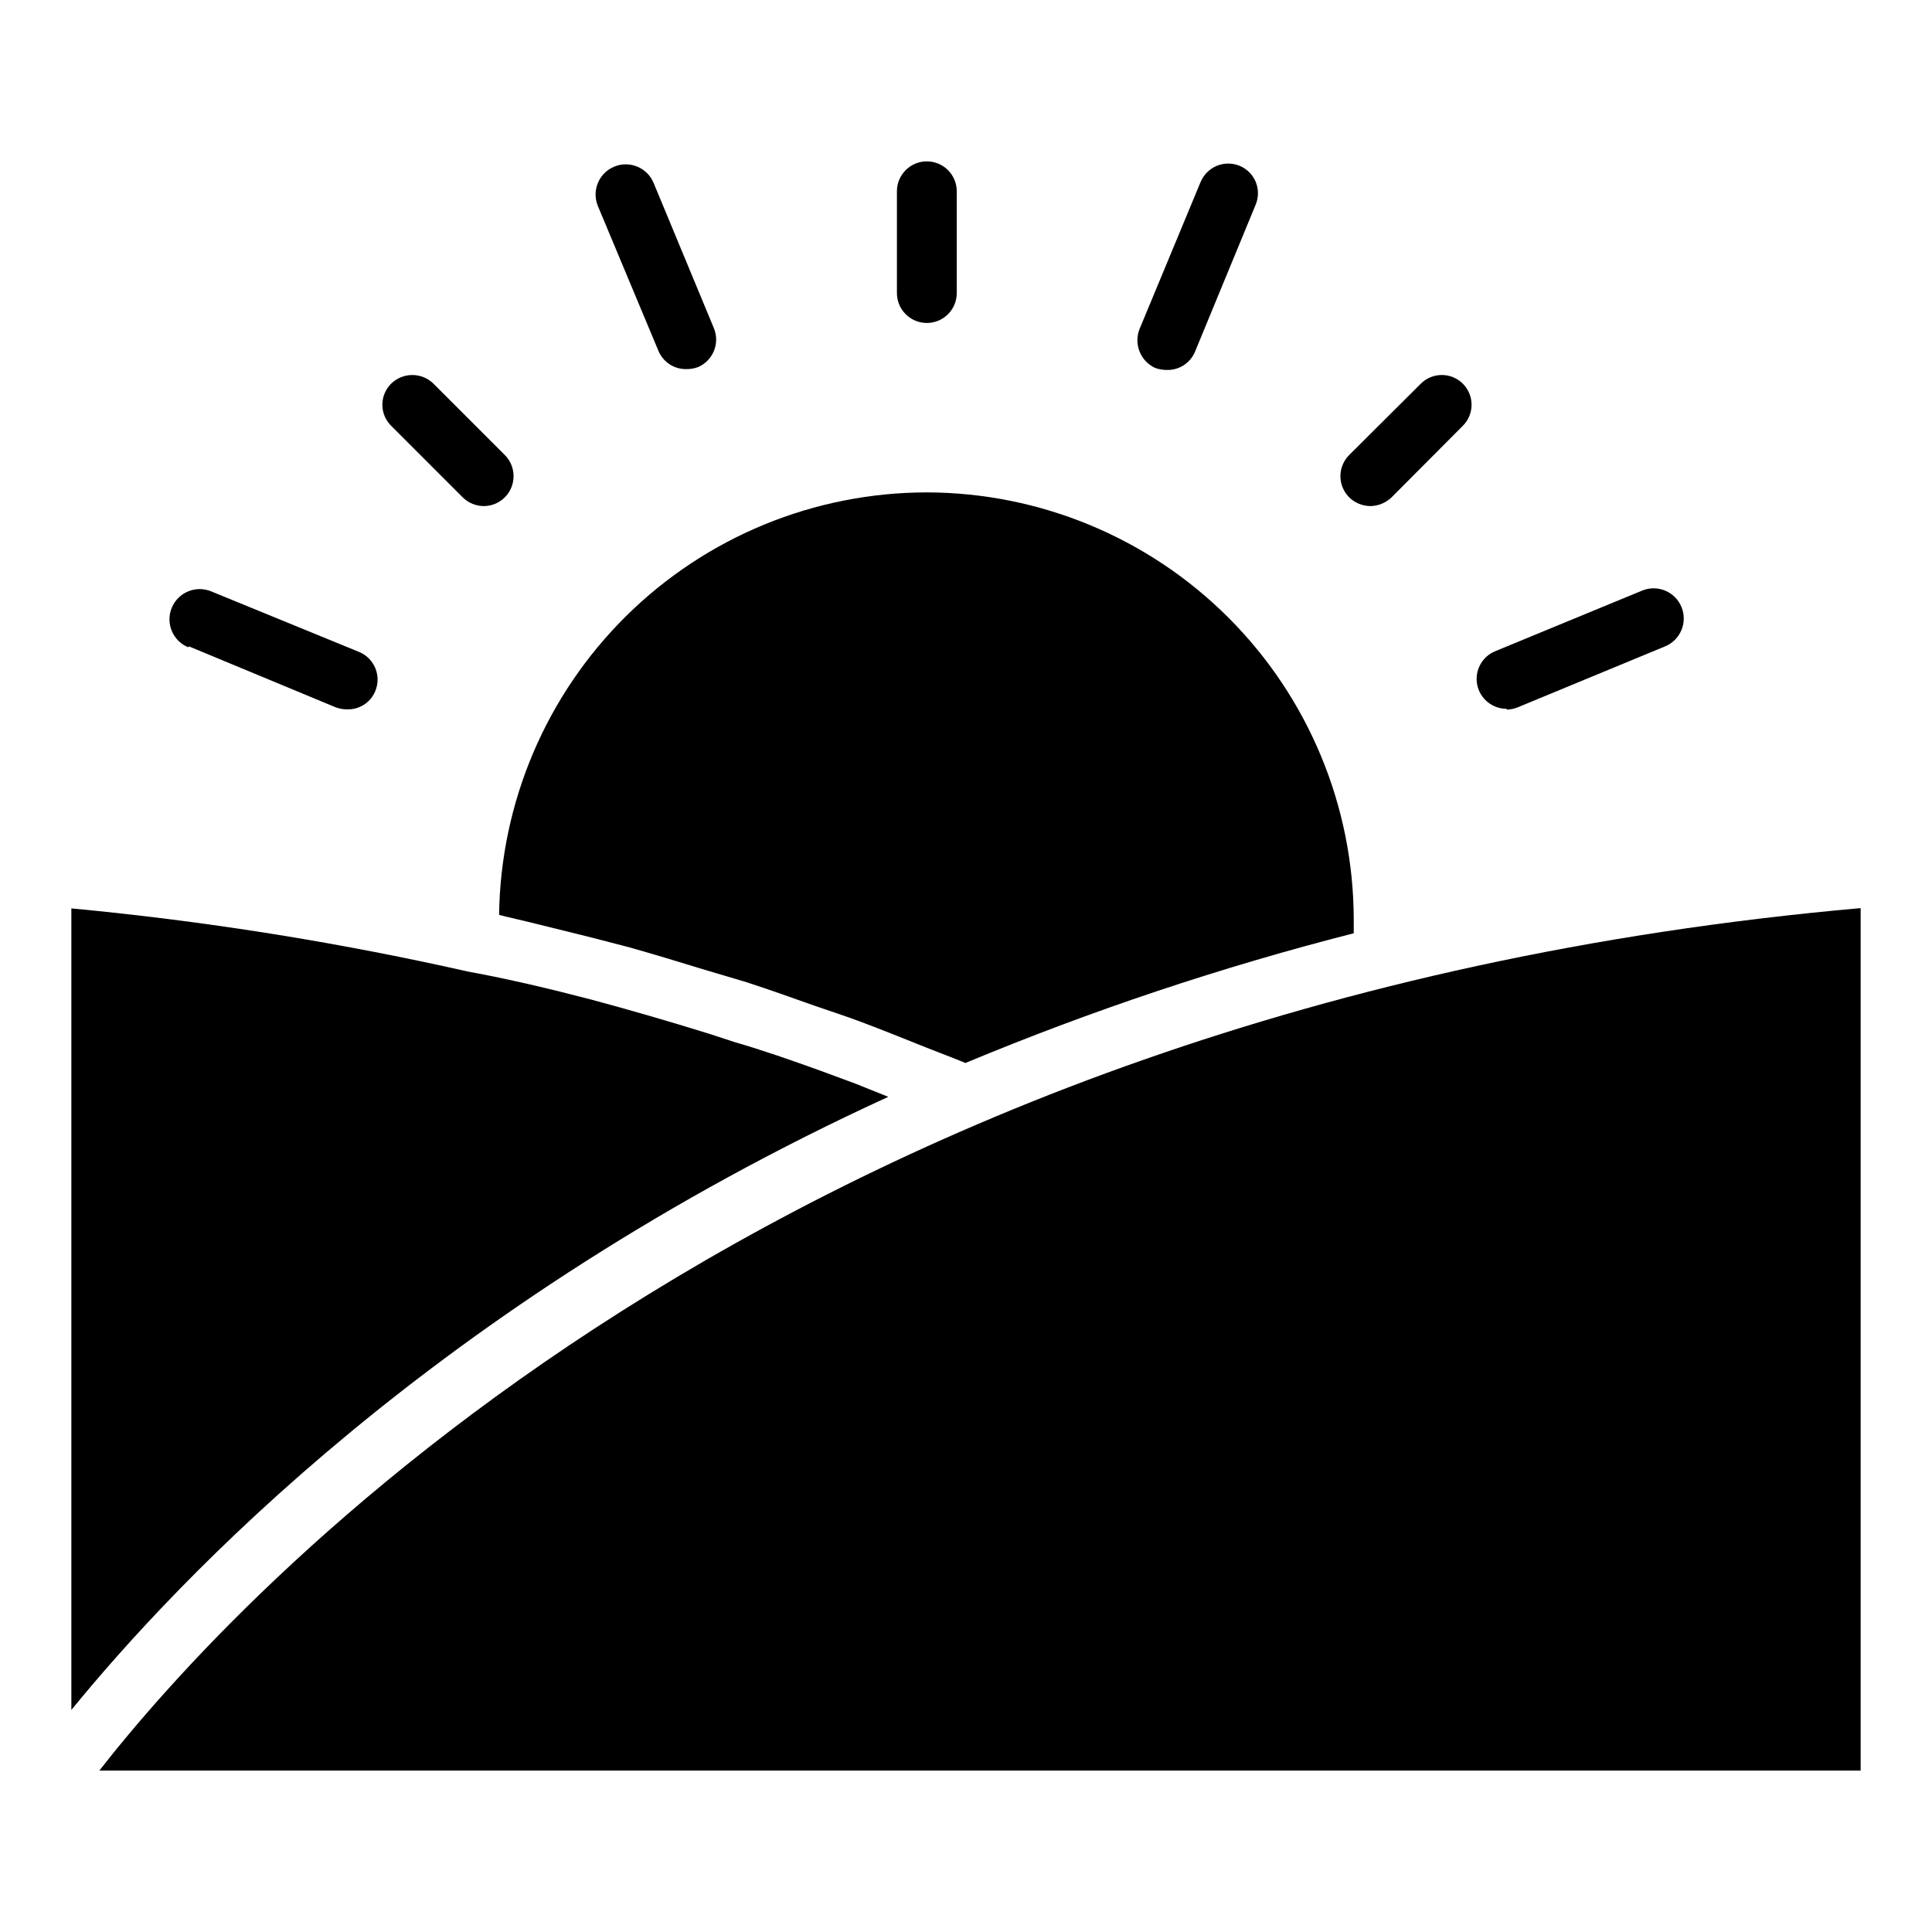
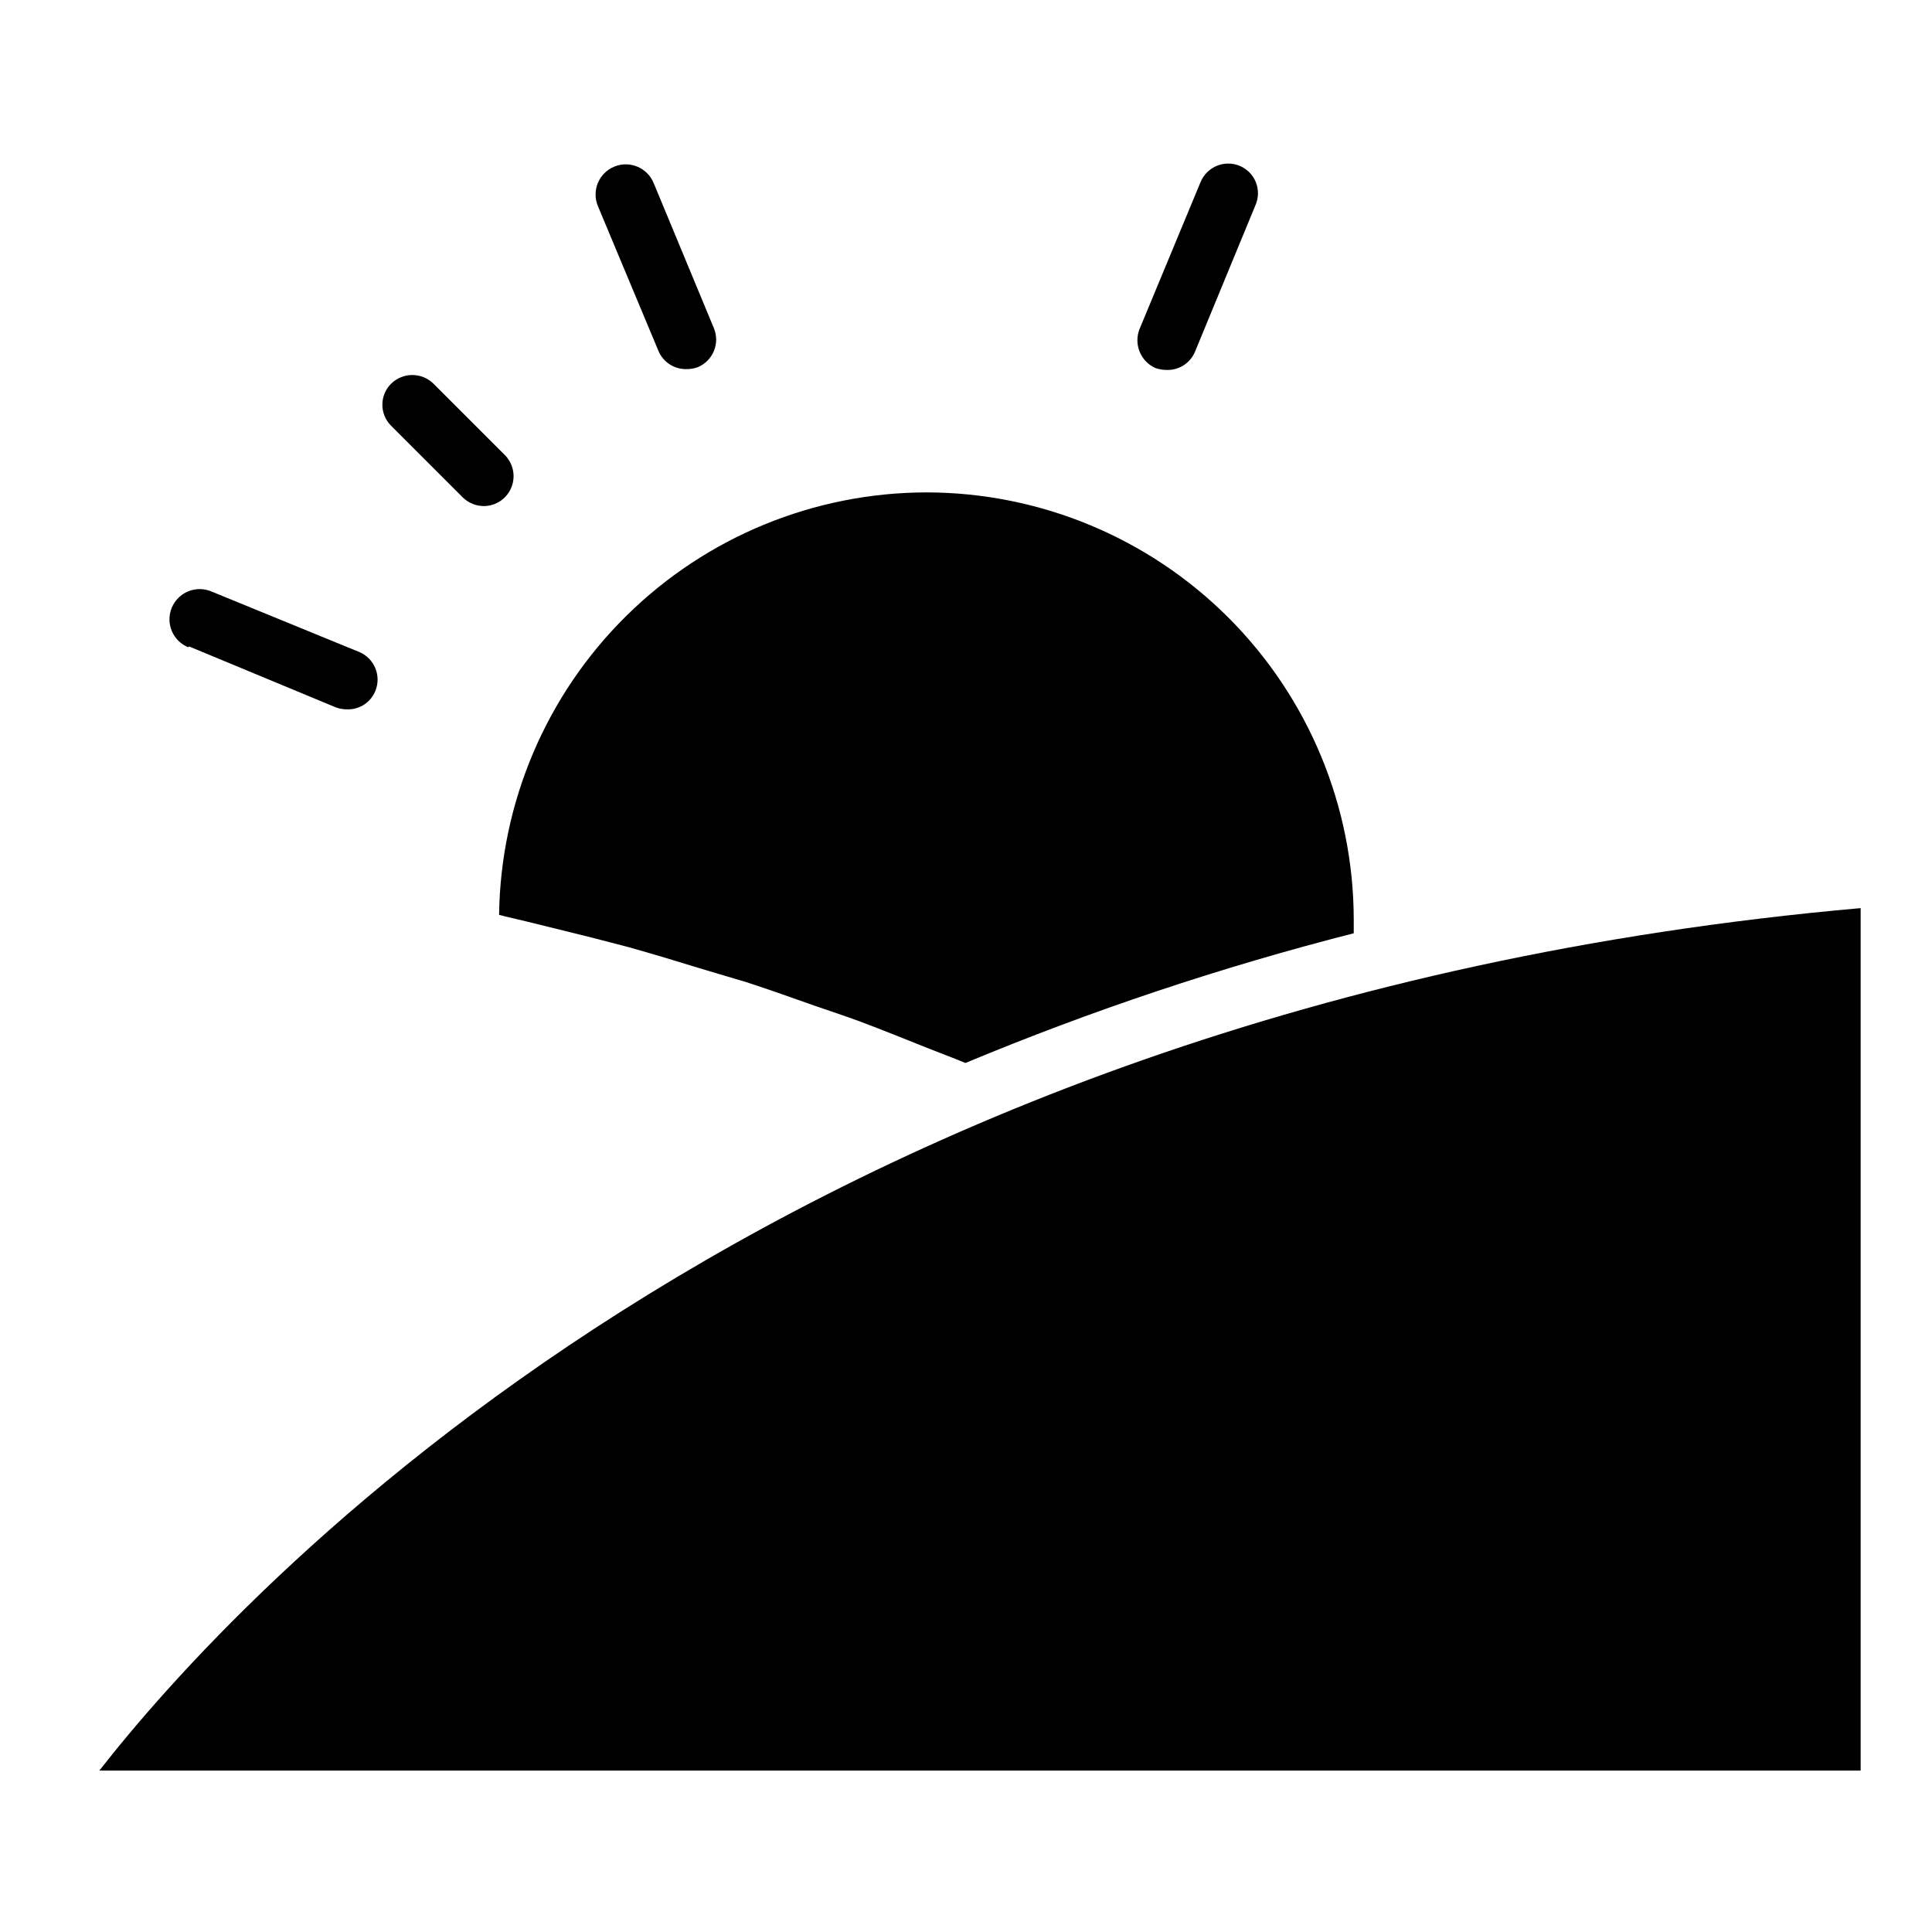
<svg xmlns="http://www.w3.org/2000/svg" fill="#000000" width="800px" height="800px" version="1.1" viewBox="144 144 512 512">
  <g>
    <path d="m194.1 315.31 38.898 16.152c0.973 0.359 2.004 0.535 3.039 0.52 3.231 0.09 6.18-1.828 7.406-4.816 1.695-4.031-0.195-8.672-4.223-10.371l-39.266-16.078c-4.094-1.68-8.77 0.277-10.445 4.371-1.68 4.09 0.277 8.77 4.371 10.445z" />
    <path d="m266.64 275.82c1.504 1.477 3.523 2.301 5.633 2.297 3.195-0.039 6.055-1.992 7.25-4.957 1.199-2.961 0.5-6.352-1.77-8.602l-18.895-18.895h0.004c-3.109-3.039-8.078-3.039-11.188 0-1.5 1.477-2.344 3.492-2.344 5.594 0 2.106 0.844 4.121 2.344 5.594z" />
-     <path d="m543.21 332.06c1.016-0.02 2.019-0.219 2.961-0.594l39.047-16.152c4.094-1.656 6.066-6.316 4.41-10.406-1.66-4.094-6.32-6.066-10.41-4.41l-38.973 16.078c-3.523 1.441-5.523 5.188-4.762 8.918 0.762 3.731 4.066 6.394 7.875 6.344z" />
    <path d="m318.5 237c1.246 2.977 4.184 4.887 7.41 4.816 1.035 0.016 2.062-0.16 3.035-0.52 4.027-1.699 5.918-6.34 4.223-10.371l-15.926-38.379c-1.66-4.09-6.32-6.066-10.41-4.406-4.094 1.656-6.066 6.316-4.41 10.406z" />
    <path d="m450.16 241.52c1 0.355 2.055 0.527 3.113 0.52 3.223 0.07 6.16-1.84 7.41-4.816l16.078-38.973-0.004 0.004c0.812-1.926 0.82-4.094 0.031-6.027-0.793-1.934-2.324-3.469-4.254-4.273-1.945-0.809-4.133-0.809-6.078-0.004-1.945 0.809-3.488 2.356-4.293 4.301l-16.152 38.898c-1.617 4.012 0.211 8.582 4.148 10.371z" />
-     <path d="m507.13 278.12c2.098-0.027 4.113-0.848 5.629-2.297l18.895-18.969c3.09-3.066 3.106-8.059 0.035-11.148-3.066-3.09-8.059-3.106-11.148-0.039l-18.969 18.895c-1.5 1.488-2.348 3.516-2.348 5.633 0 2.113 0.848 4.141 2.348 5.629 1.492 1.445 3.481 2.266 5.559 2.297z" />
-     <path d="m389.62 229.59c4.352 0 7.887-3.504 7.93-7.856v-27.043c0-4.379-3.551-7.926-7.93-7.926s-7.926 3.547-7.926 7.926v26.82c-0.039 2.129 0.777 4.184 2.269 5.703 1.488 1.52 3.527 2.375 5.656 2.375z" />
    <path d="m389.62 274.49c-29.816 0.016-58.426 11.77-79.641 32.723-21.215 20.949-33.324 49.41-33.715 79.227l1.703 0.445c7.41 1.703 14.816 3.629 22.746 5.559l10.004 2.594c6.519 1.852 12.965 3.777 19.41 5.777l11.707 3.481c6.148 2 12.152 4.148 18.227 6.297 4 1.406 8 2.668 11.93 4.148 5.926 2.223 11.781 4.594 17.707 6.965 3.336 1.332 6.816 2.594 10.148 4 33.426-13.934 67.82-25.422 102.91-34.379v-3.629c-0.039-30-11.969-58.762-33.176-79.98-21.207-21.223-49.961-33.168-79.961-33.227z" />
    <path d="m170.32 613.23h466.77v-228.57c-288.95 25.562-431.35 183.23-466.77 228.57z" />
-     <path d="m379.4 434.67-8.668-3.481-9.633-3.555c-7.41-2.668-14.816-5.262-22.227-7.41l-7.039-2.297c-10.297-3.188-20.672-6.223-31.191-9.039-10.816-2.816-21.633-5.41-32.598-7.41h-0.004c-34.648-7.816-69.766-13.41-105.13-16.746v212.42c27.859-34.156 96.836-107.65 216.49-162.48z" />
  </g>
</svg>